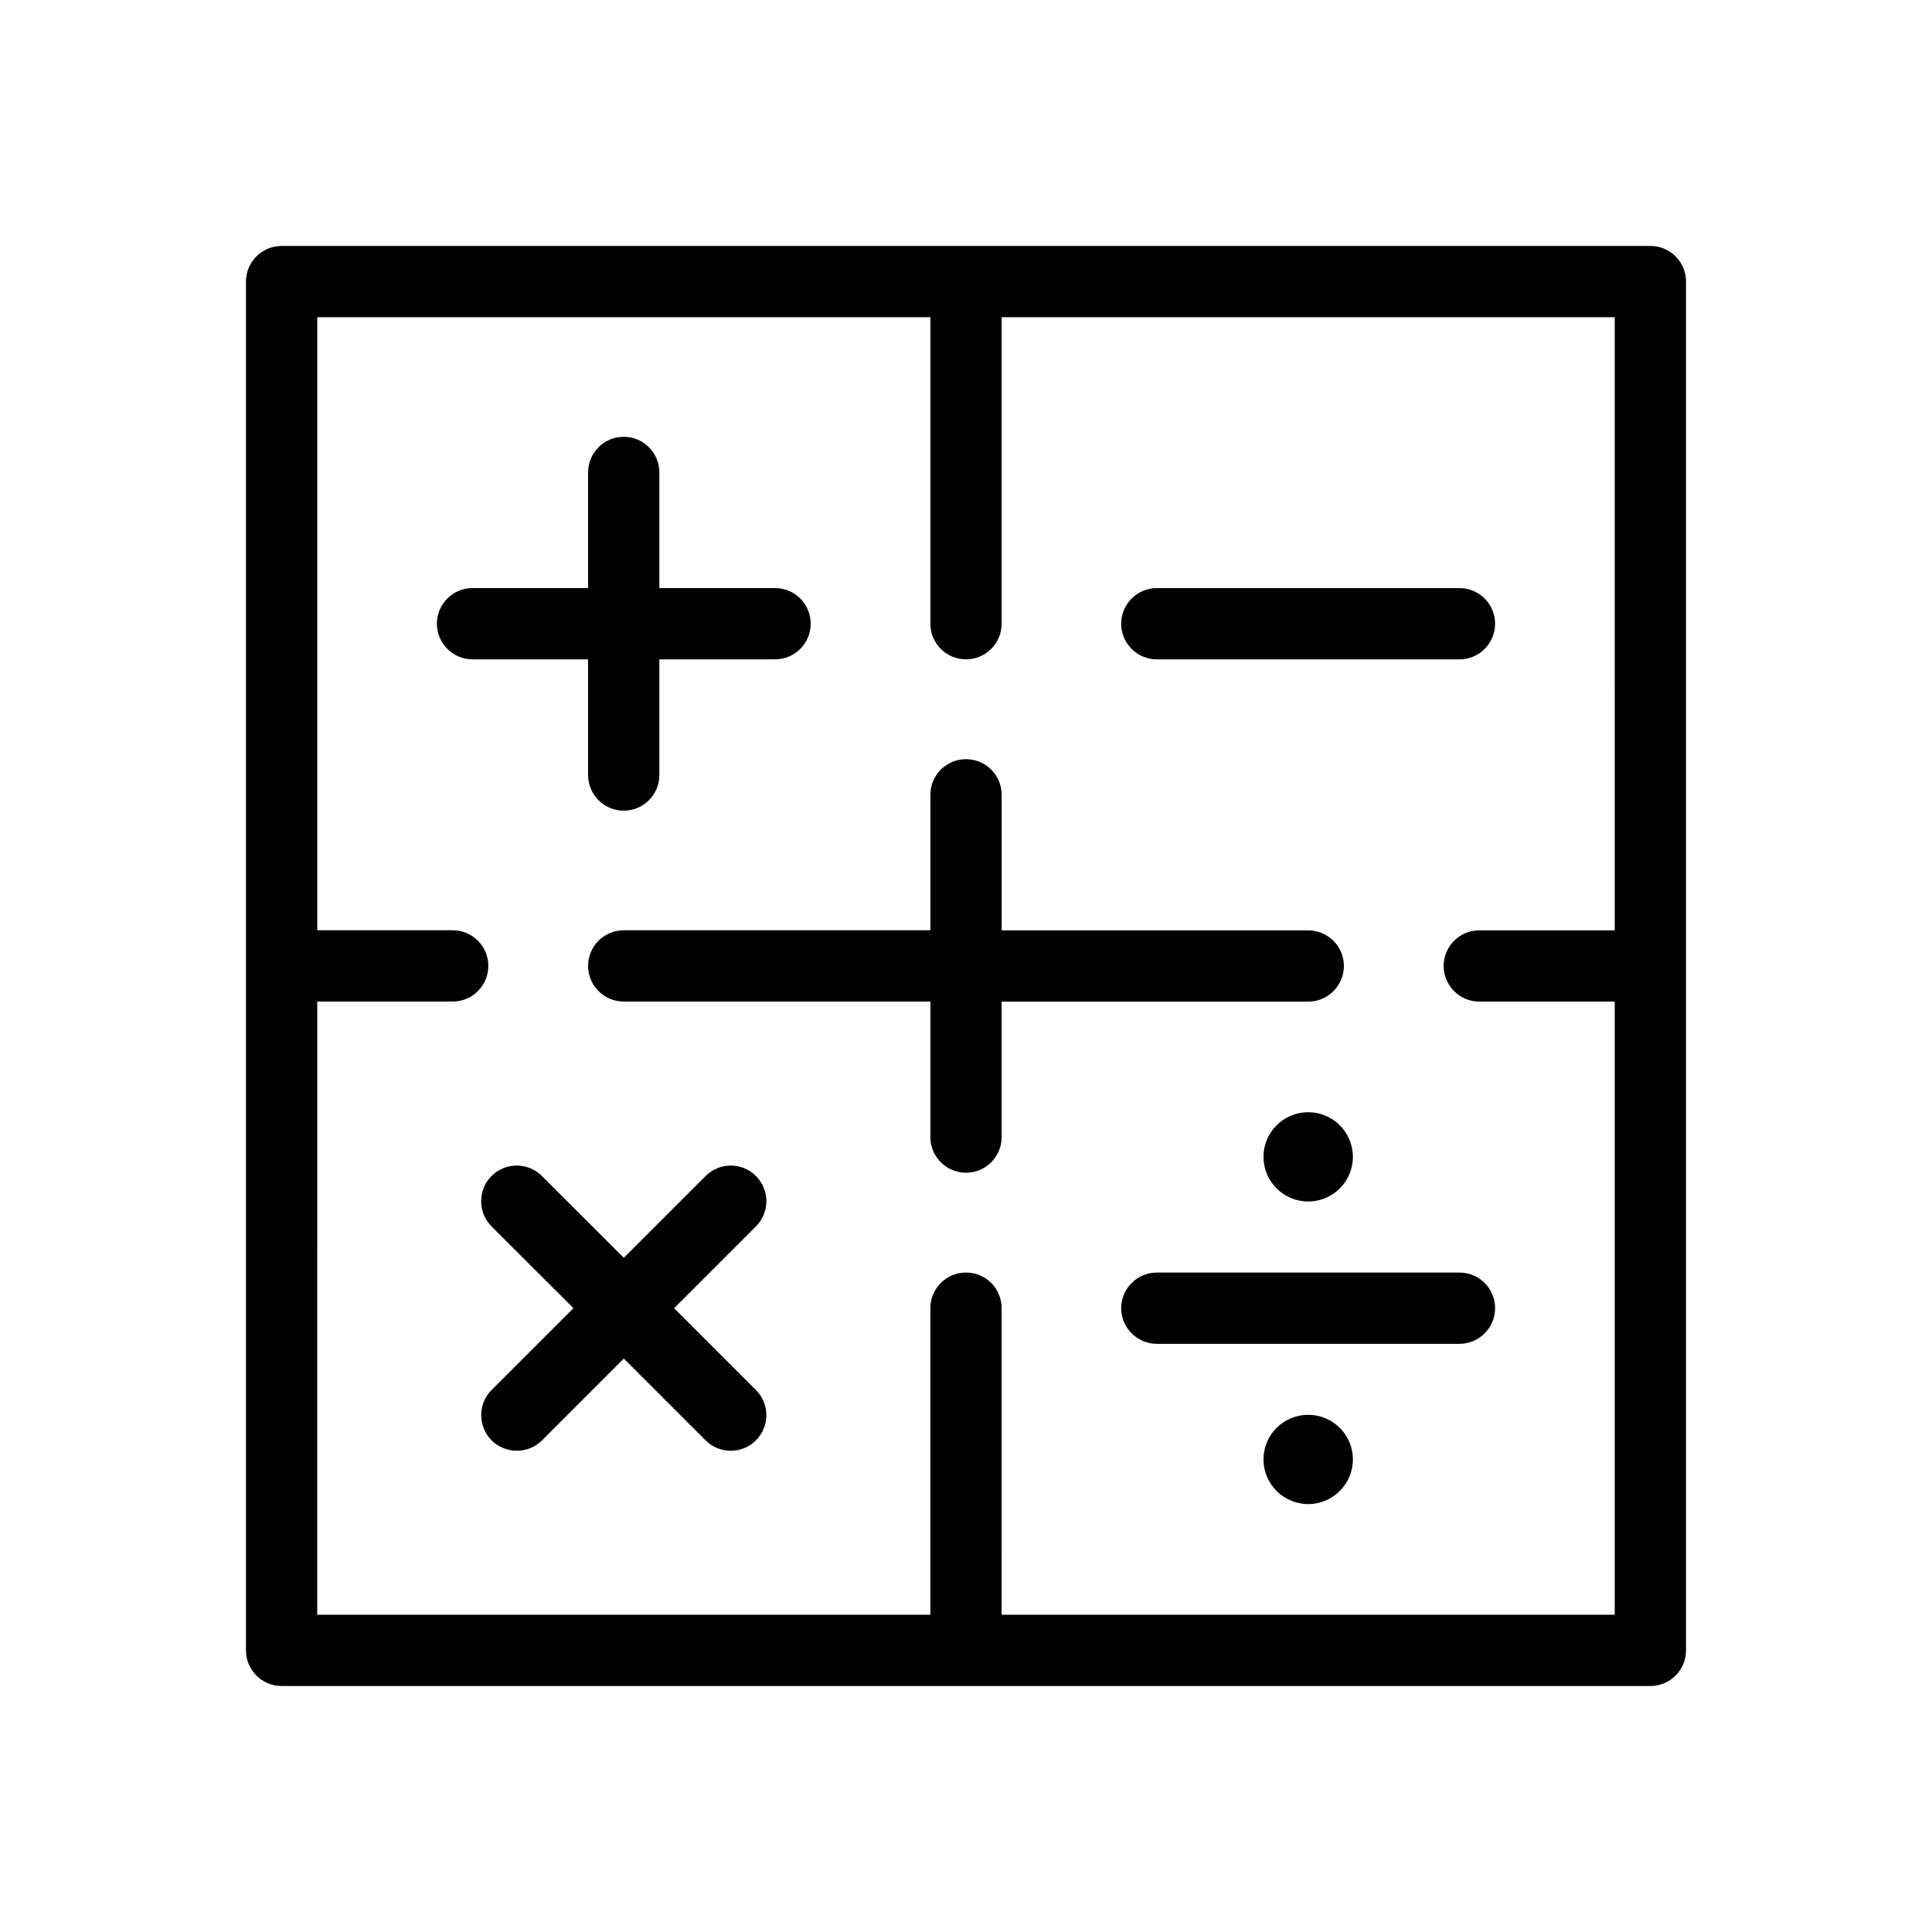
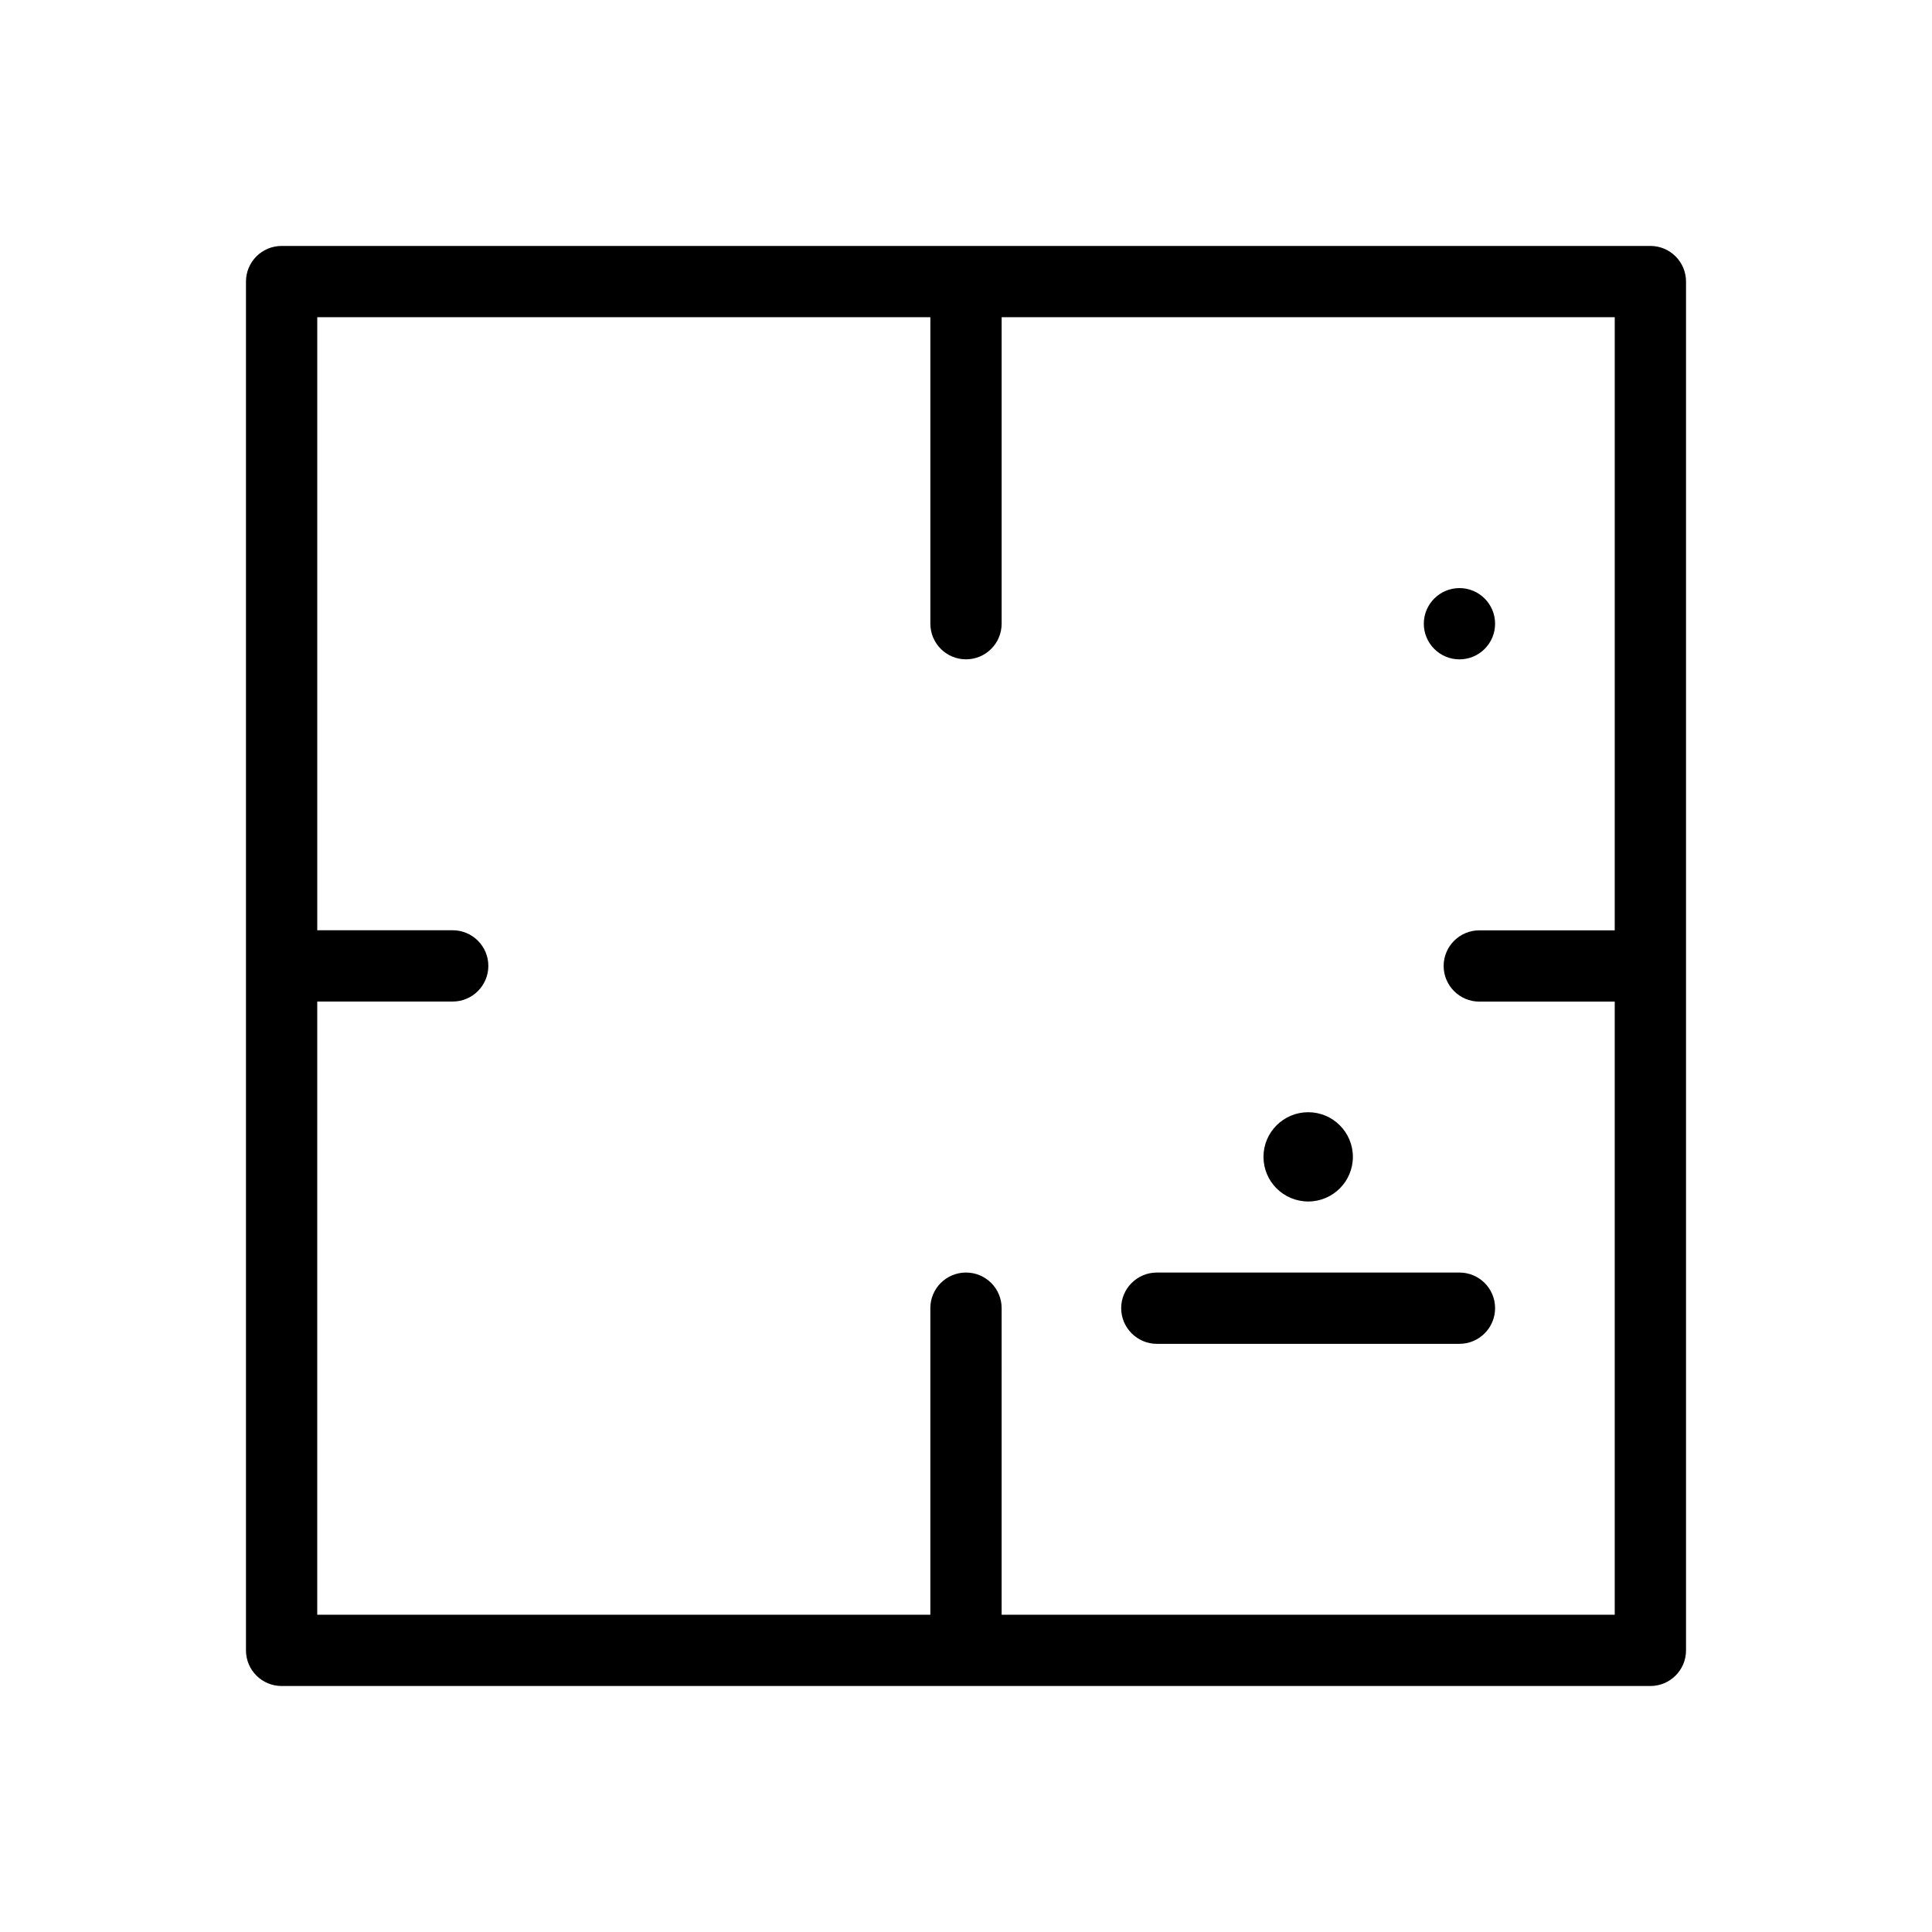
<svg xmlns="http://www.w3.org/2000/svg" fill="#000000" width="800px" height="800px" version="1.1" viewBox="144 144 512 512">
  <g>
-     <path d="m299.85 269.2c0-5.215 4.231-9.445 9.445-9.445 5.215 0 9.445 4.231 9.445 9.445v30.641h30.66c5.215 0 9.445 4.231 9.445 9.445 0 5.215-4.231 9.445-9.445 9.445h-30.66v30.66c0 5.215-4.231 9.445-9.445 9.445-5.215 0-9.445-4.231-9.445-9.445v-30.66h-30.621c-5.215 0-9.445-4.231-9.445-9.445 0-5.215 4.231-9.445 9.445-9.445h30.621z" />
-     <path d="m409.45 390.55v-35.918c0-5.215-4.231-9.445-9.445-9.445s-9.445 4.231-9.445 9.445v35.895l-81.262 0.004c-5.215 0-9.445 4.231-9.445 9.445 0 5.215 4.231 9.445 9.445 9.445h81.258v35.918c0 5.215 4.231 9.445 9.445 9.445s9.445-4.231 9.445-9.445v-35.895h81.258c5.176 0 9.445-4.254 9.445-9.445 0-5.215-4.273-9.445-9.445-9.445z" />
    <path d="m581.37 209.18h-362.74c-5.215 0-9.445 4.231-9.445 9.445v362.74c0 5.215 4.231 9.445 9.445 9.445h362.74c5.215 0 9.445-4.231 9.445-9.445v-362.74c0-5.215-4.231-9.449-9.445-9.449zm-9.449 181.37h-35.895c-5.195 0-9.445 4.231-9.445 9.445 0 5.195 4.254 9.445 9.445 9.445h35.895v162.48h-162.48l0.004-81.238c0-5.234-4.231-9.445-9.445-9.445s-9.449 4.211-9.449 9.445v81.238h-162.48l0.004-162.5h35.895c5.195 0 9.445-4.231 9.445-9.445 0.004-5.215-4.25-9.449-9.445-9.449h-35.895v-162.46h162.48v81.219c0 5.215 4.231 9.445 9.445 9.445s9.445-4.231 9.445-9.445v-81.219h162.48z" />
-     <path d="m274.26 469c-3.664-3.68-3.664-9.664 0-13.34 3.699-3.699 9.664-3.699 13.359 0l21.691 21.668 21.688-21.668c3.68-3.699 9.664-3.699 13.34 0 3.68 3.68 3.68 9.664 0 13.34l-21.688 21.688 21.668 21.668c3.699 3.68 3.699 9.664 0 13.359-3.664 3.664-9.664 3.664-13.324 0l-21.684-21.688-21.668 21.688c-3.68 3.664-9.664 3.664-13.359 0-3.68-3.699-3.68-9.684 0-13.359l21.688-21.668z" />
-     <path d="m490.7 518.94c6.516 0 11.828 5.273 11.828 11.809s-5.316 11.848-11.828 11.848c-6.555 0-11.863-5.316-11.863-11.848s5.309-11.809 11.863-11.809z" />
    <path d="m490.7 438.75c6.516 0 11.828 5.297 11.828 11.828 0 6.535-5.316 11.828-11.828 11.828-6.555 0-11.863-5.297-11.863-11.828s5.309-11.828 11.863-11.828z" />
    <path d="m530.77 481.24c5.215 0 9.445 4.211 9.445 9.445 0 5.195-4.231 9.445-9.445 9.445h-80.199c-5.195 0-9.445-4.254-9.445-9.445 0-5.234 4.254-9.445 9.445-9.445z" />
-     <path d="m530.77 299.85c5.215 0 9.445 4.231 9.445 9.445 0 5.215-4.231 9.445-9.445 9.445h-80.199c-5.195 0-9.445-4.231-9.445-9.445 0-5.215 4.254-9.445 9.445-9.445z" />
+     <path d="m530.77 299.85c5.215 0 9.445 4.231 9.445 9.445 0 5.215-4.231 9.445-9.445 9.445c-5.195 0-9.445-4.231-9.445-9.445 0-5.215 4.254-9.445 9.445-9.445z" />
  </g>
</svg>